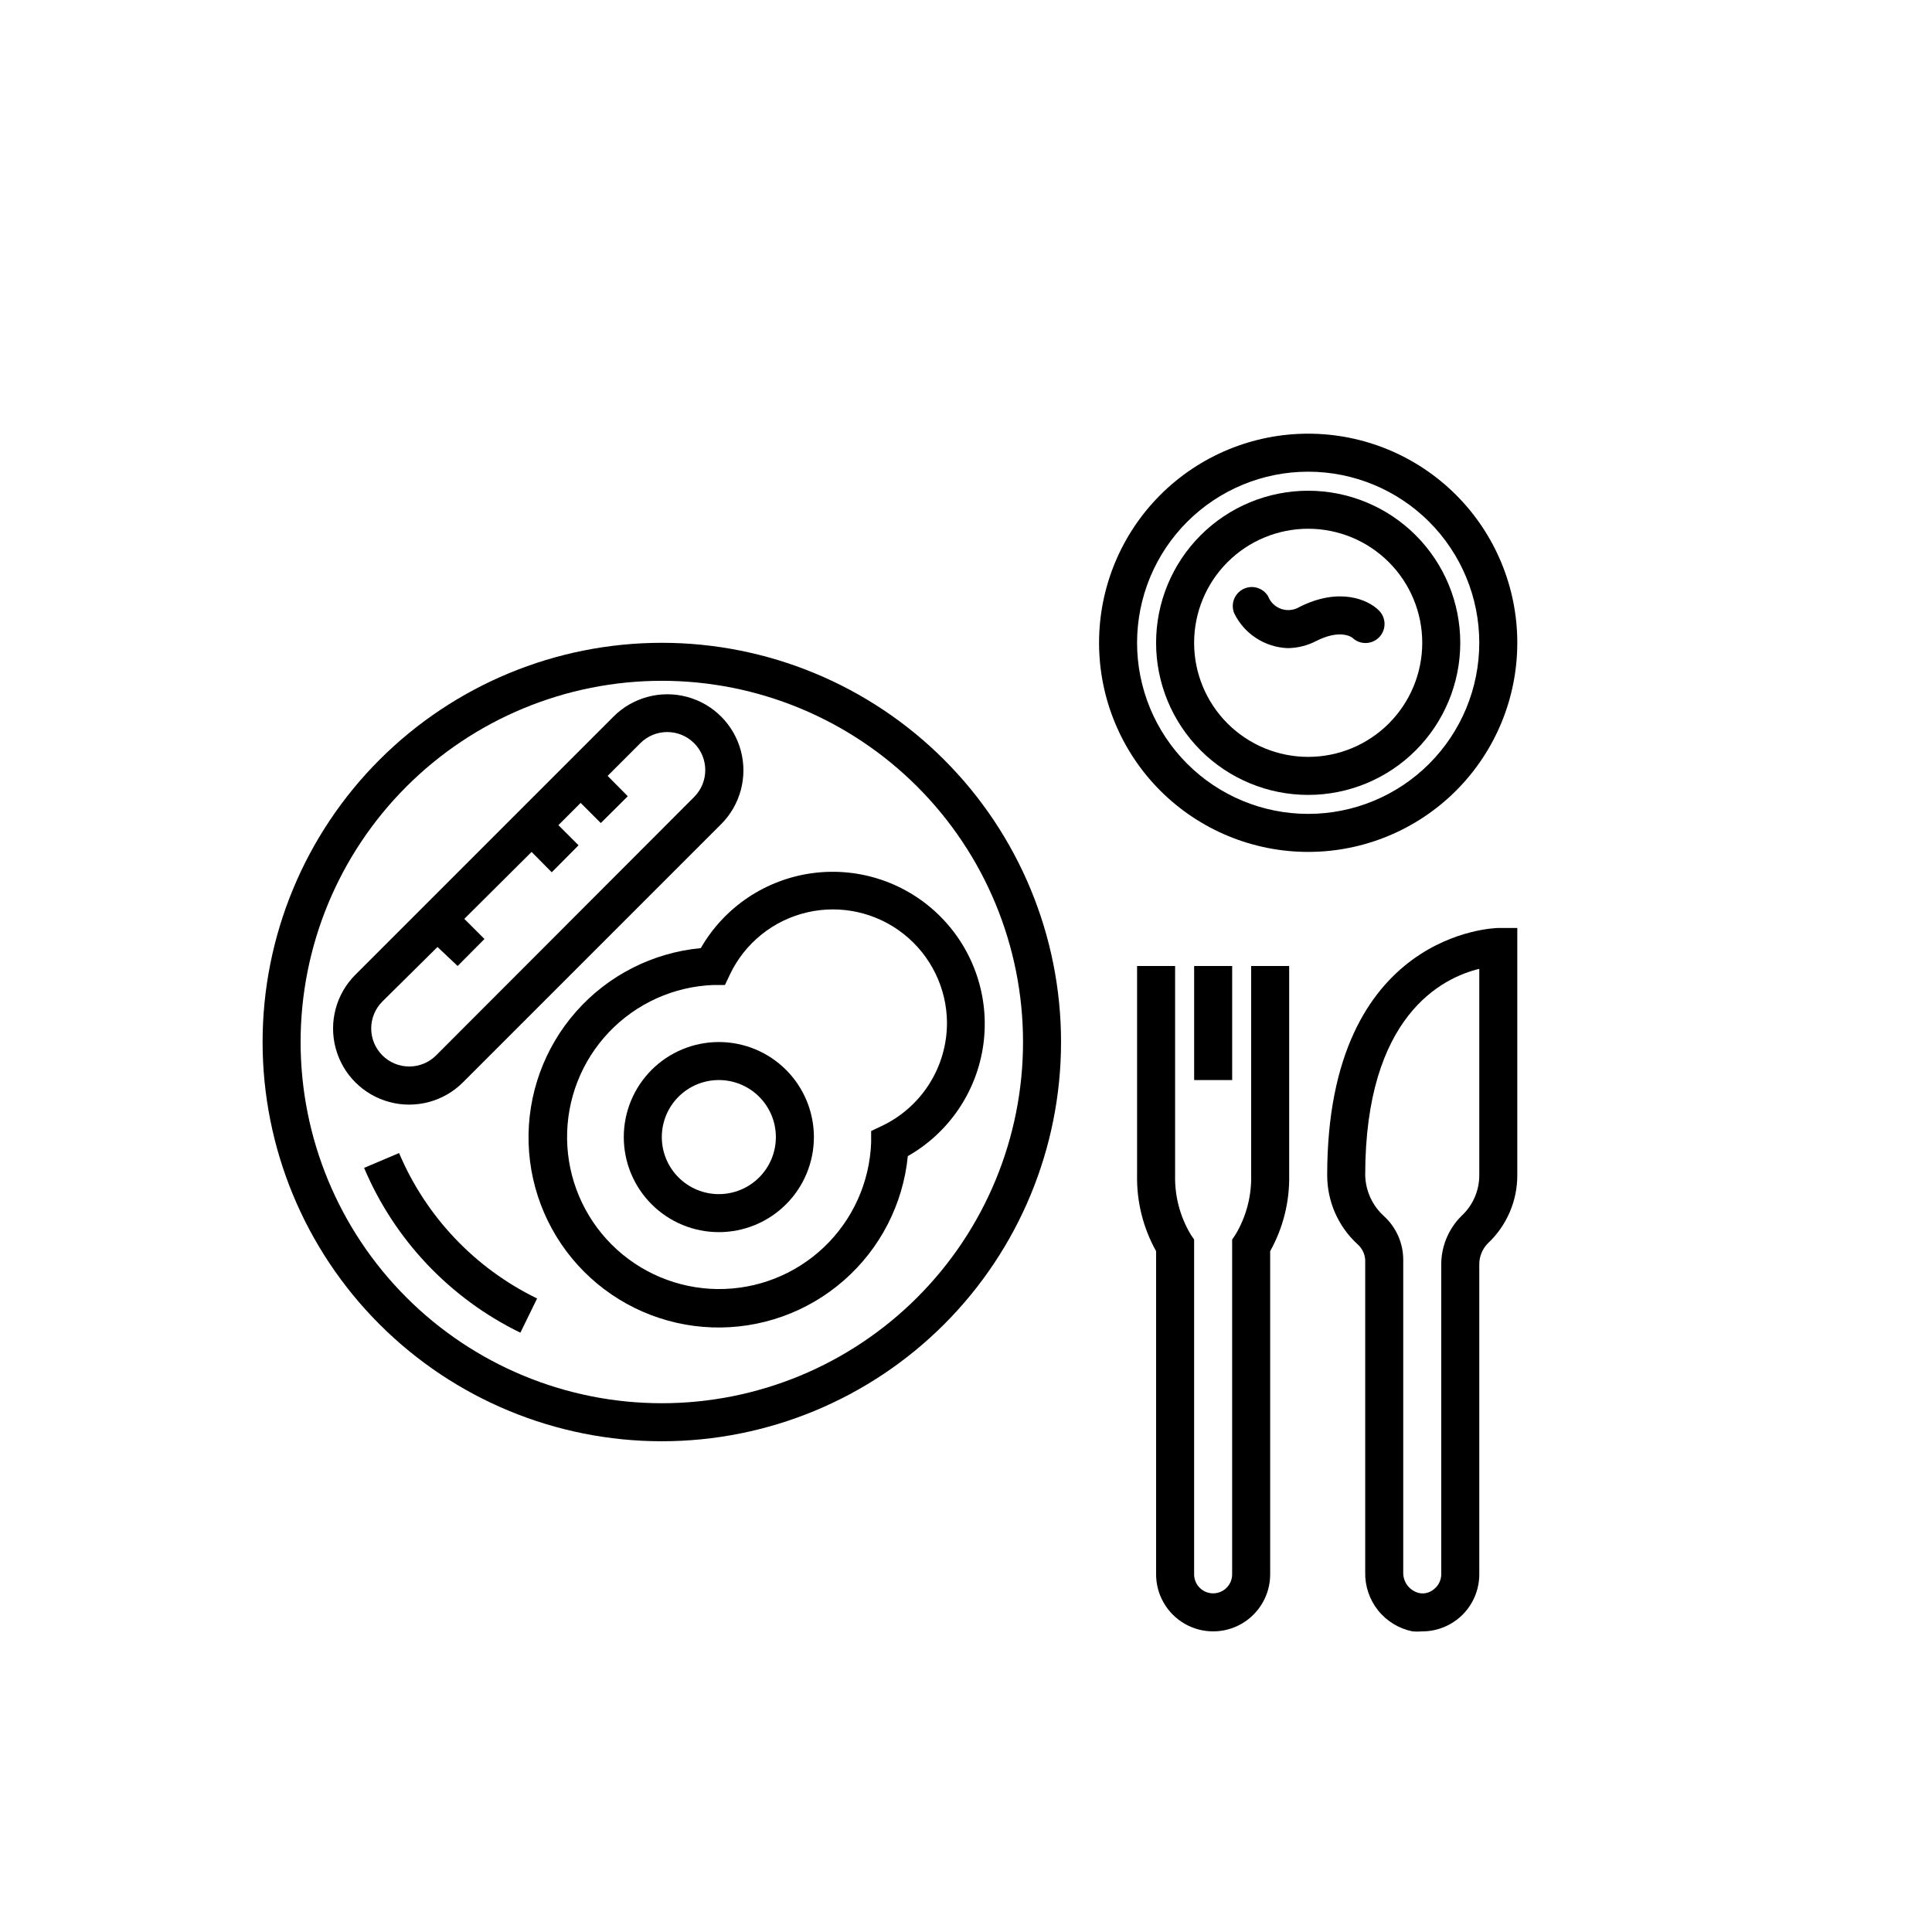
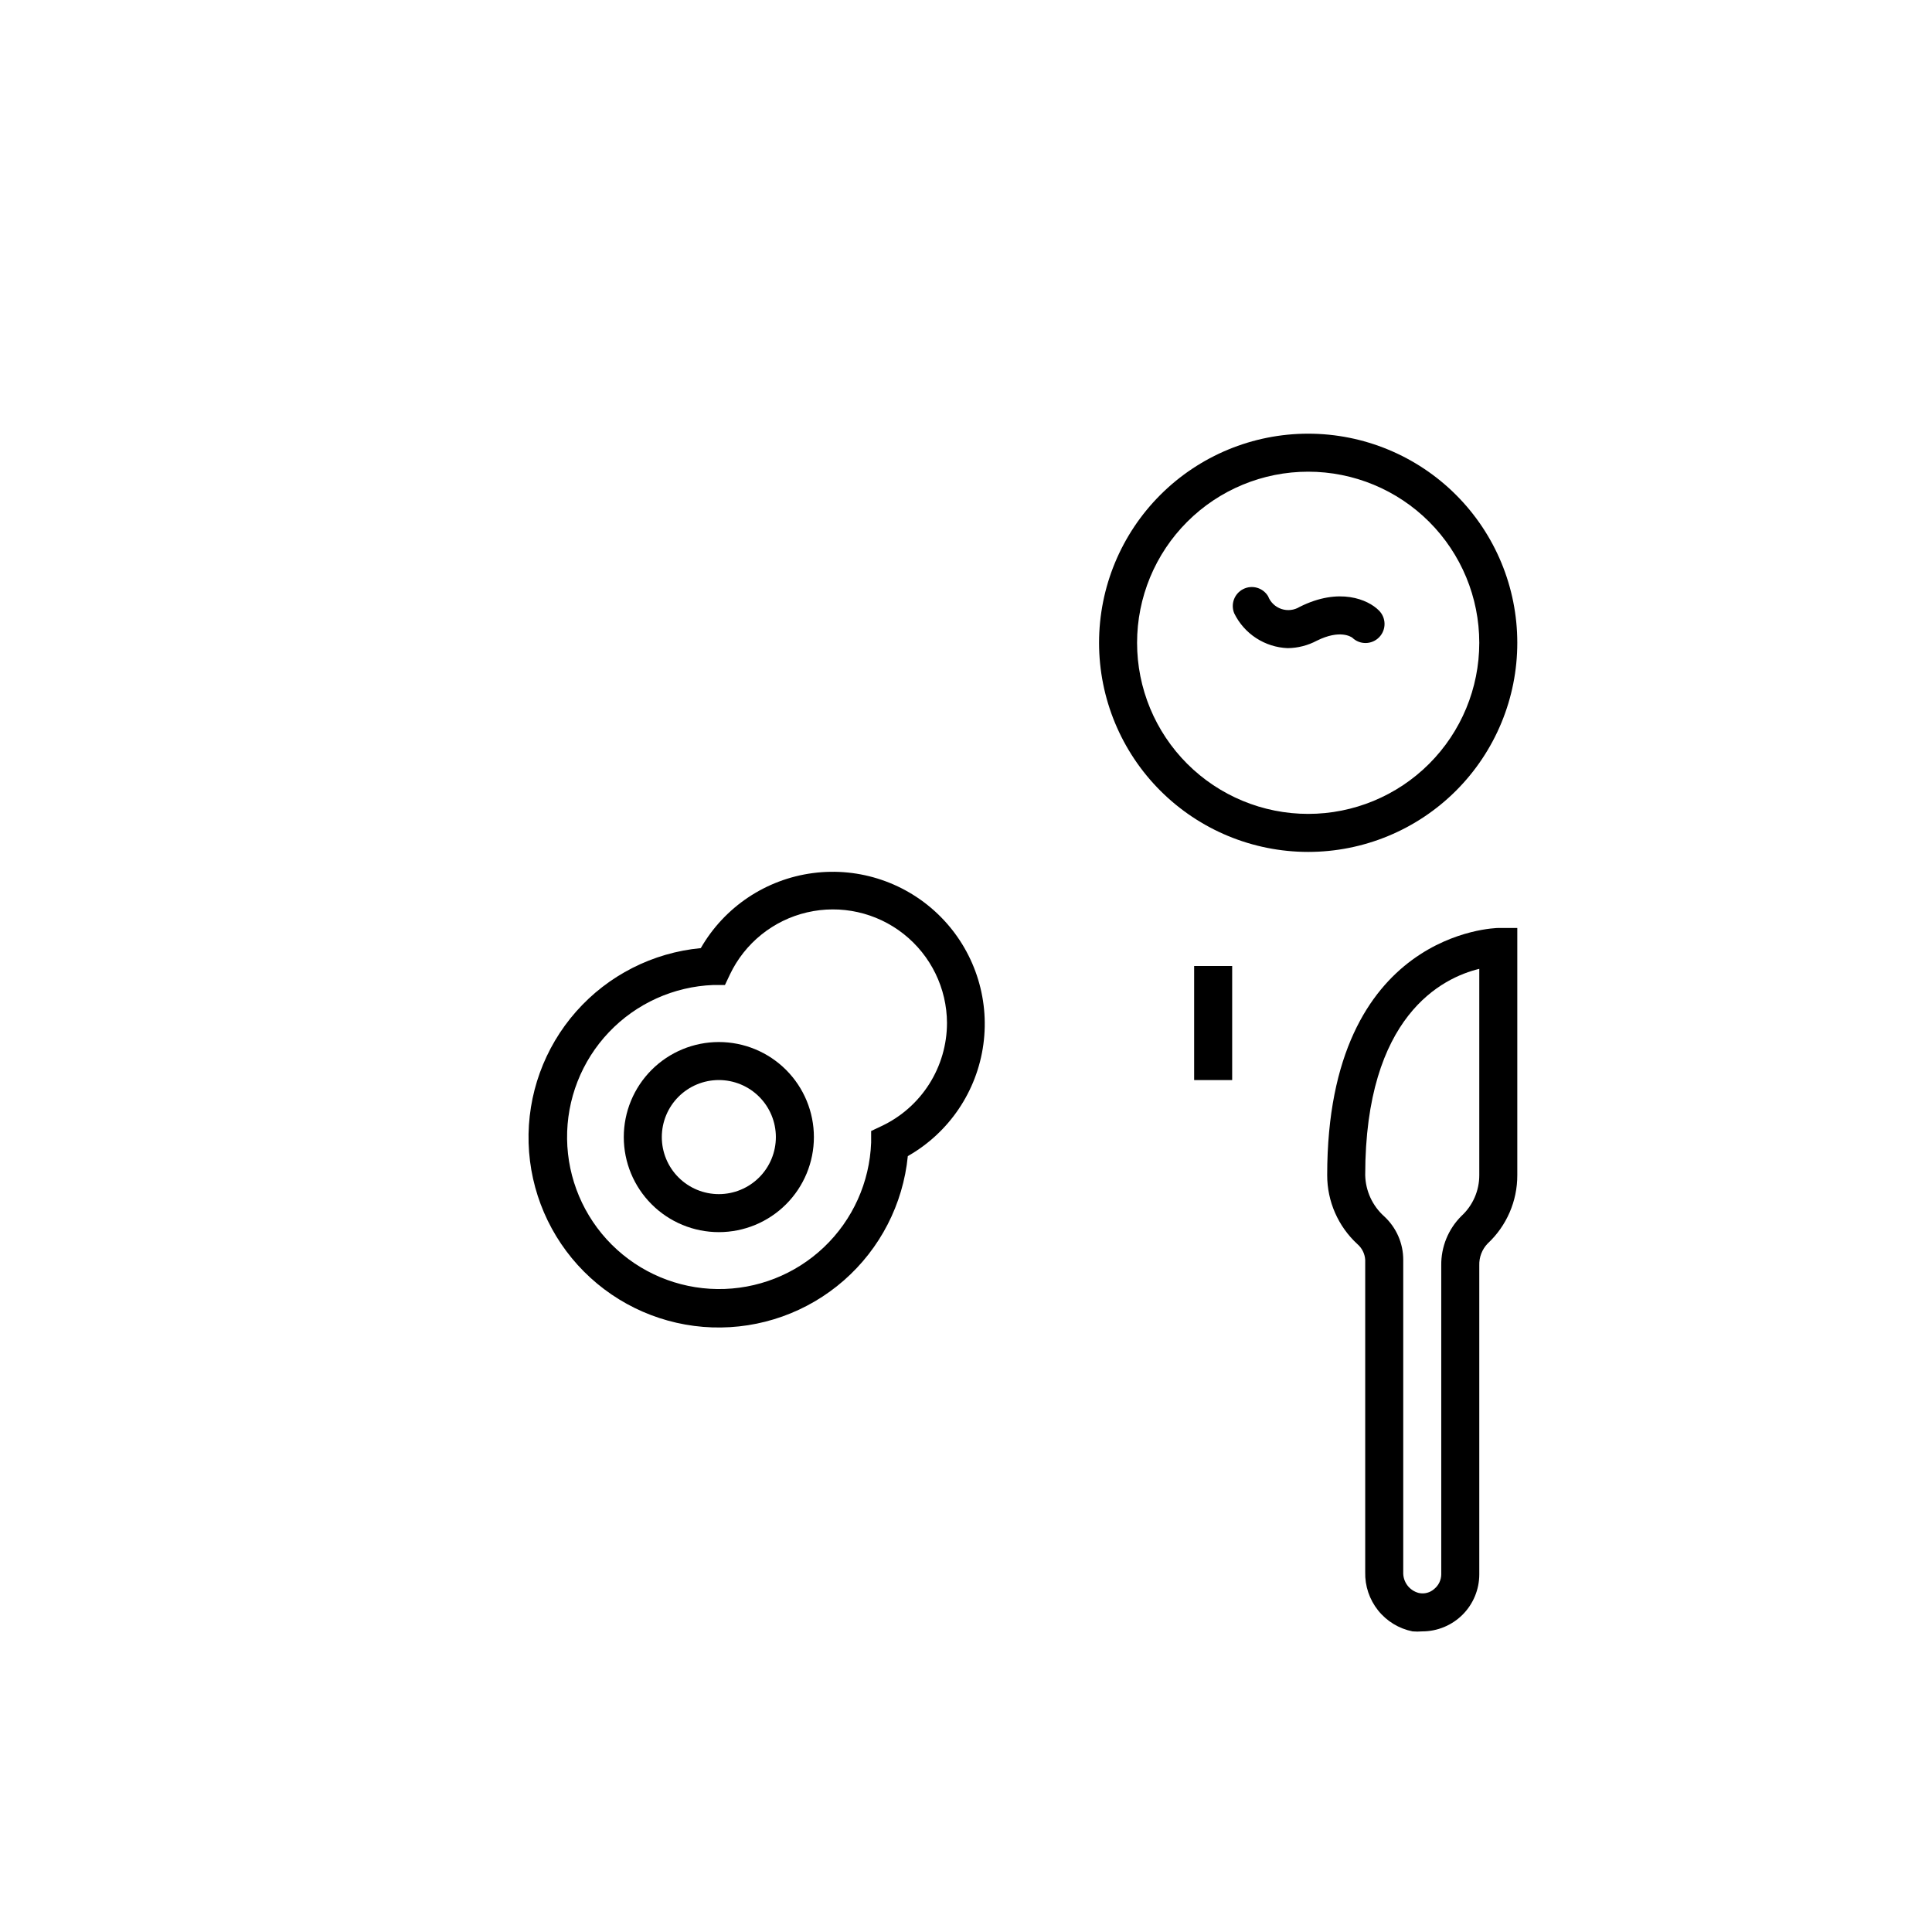
<svg xmlns="http://www.w3.org/2000/svg" fill="#000000" width="800px" height="800px" version="1.1" viewBox="144 144 512 512">
  <g>
-     <path d="m319.39 314.35c-28.062 0-54.973 11.145-74.812 30.988-19.844 19.84-30.988 46.75-30.988 74.812 0 28.059 11.145 54.969 30.988 74.809 19.84 19.844 46.75 30.988 74.812 30.988 28.059 0 54.969-11.145 74.809-30.988 19.844-19.84 30.988-46.75 30.988-74.809 0-28.062-11.145-54.973-30.988-74.812-19.84-19.844-46.75-30.988-74.809-30.988zm0 201.52c-25.391 0-49.738-10.086-67.688-28.039-17.953-17.949-28.039-42.297-28.039-67.684 0-25.391 10.086-49.738 28.039-67.688 17.949-17.953 42.297-28.039 67.688-28.039 25.387 0 49.734 10.086 67.684 28.039 17.953 17.949 28.039 42.297 28.039 67.688 0 25.387-10.086 49.734-28.039 67.684-17.949 17.953-42.297 28.039-67.684 28.039z" />
    <path d="m329.72 395.26c-12.746 1.203-24.559 7.211-33.035 16.809-8.473 9.594-12.977 22.055-12.598 34.852 0.383 12.797 5.621 24.969 14.652 34.043 9.031 9.074 21.18 14.367 33.977 14.809 12.793 0.438 25.277-4.008 34.91-12.441 9.633-8.43 15.695-20.211 16.957-32.953 10.922-6.207 18.324-17.152 20.02-29.598 1.695-12.449-2.508-24.973-11.371-33.875-8.863-8.906-21.367-13.168-33.824-11.527-12.453 1.641-23.434 8.992-29.688 19.883zm65.242 19.852c-0.008 5.727-1.641 11.332-4.707 16.164-3.066 4.836-7.445 8.699-12.625 11.141l-2.769 1.309v3.074c-0.391 10.508-4.871 20.449-12.484 27.699s-17.762 11.238-28.273 11.113c-10.516-0.125-20.562-4.356-28.004-11.785-7.438-7.43-11.68-17.473-11.816-27.988-0.141-10.512 3.836-20.664 11.078-28.285 7.242-7.625 17.176-12.117 27.684-12.52h3.074l1.309-2.769c3.949-8.316 11.469-14.379 20.434-16.473 8.965-2.09 18.391 0.016 25.613 5.723s11.453 14.391 11.488 23.598z" />
    <path d="m334.5 420.15c-6.68 0-13.09 2.652-17.812 7.375-4.727 4.727-7.379 11.133-7.379 17.812 0 6.684 2.652 13.09 7.379 17.812 4.723 4.727 11.133 7.379 17.812 7.379 6.68 0 13.086-2.652 17.812-7.379 4.723-4.723 7.379-11.129 7.379-17.812 0-6.68-2.656-13.086-7.379-17.812-4.727-4.723-11.133-7.375-17.812-7.375zm0 40.305c-4.008 0-7.856-1.594-10.688-4.43-2.836-2.832-4.426-6.676-4.426-10.688 0-4.008 1.59-7.852 4.426-10.688 2.832-2.832 6.68-4.426 10.688-4.426 4.008 0 7.852 1.594 10.688 4.426 2.832 2.836 4.426 6.68 4.426 10.688 0 4.012-1.594 7.856-4.426 10.688-2.836 2.836-6.68 4.43-10.688 4.43z" />
-     <path d="m266.69 430.83 68.418-68.418c5.094-5.094 7.082-12.52 5.219-19.477-1.867-6.957-7.301-12.395-14.258-14.258-6.961-1.863-14.383 0.125-19.477 5.219l-68.418 68.418c-5.094 5.094-7.086 12.52-5.219 19.477 1.863 6.957 7.297 12.395 14.258 14.258 6.957 1.863 14.383-0.125 19.477-5.219zm-21.363-7.156c-1.891-1.887-2.953-4.453-2.953-7.129 0-2.672 1.062-5.238 2.953-7.129l14.613-14.457 5.34 5.039 7.106-7.152-5.34-5.34 17.832-17.738 5.34 5.391 7.106-7.152-5.34-5.34 5.894-5.894 5.34 5.34 7.152-7.106-5.34-5.391 8.664-8.664c3.938-3.938 10.32-3.938 14.258 0s3.938 10.32 0 14.258l-68.367 68.465c-1.891 1.895-4.453 2.957-7.129 2.957-2.672 0-5.238-1.062-7.129-2.957z" />
-     <path d="m249.76 449.57-9.27 3.93c8.066 19.09 22.777 34.609 41.414 43.68l4.434-9.07c-16.457-7.996-29.453-21.688-36.578-38.539z" />
-     <path d="m490.68 258.93c-14.699 0-28.793 5.836-39.188 16.23-10.391 10.395-16.23 24.488-16.23 39.188 0 14.699 5.84 28.793 16.23 39.188 10.395 10.391 24.488 16.23 39.188 16.23 14.699 0 28.793-5.84 39.188-16.23 10.395-10.395 16.23-24.488 16.23-39.188 0-14.699-5.836-28.793-16.23-39.188-10.395-10.395-24.488-16.23-39.188-16.23zm0 100.76c-12.023 0-23.559-4.777-32.062-13.281-8.504-8.504-13.281-20.039-13.281-32.062 0-12.027 4.777-23.559 13.281-32.062 8.504-8.504 20.039-13.281 32.062-13.281 12.027 0 23.559 4.777 32.062 13.281 8.504 8.504 13.281 20.035 13.281 32.062 0 12.023-4.777 23.559-13.281 32.062-8.504 8.504-20.035 13.281-32.062 13.281z" />
-     <path d="m490.68 274.05c-10.688 0-20.941 4.246-28.5 11.805-7.559 7.559-11.805 17.809-11.805 28.5 0 10.688 4.246 20.941 11.805 28.5 7.559 7.559 17.812 11.805 28.5 11.805 10.691 0 20.941-4.246 28.5-11.805 7.559-7.559 11.805-17.812 11.805-28.5 0-10.691-4.246-20.941-11.805-28.5-7.559-7.559-17.809-11.805-28.5-11.805zm0 70.535v-0.004c-8.016 0-15.707-3.184-21.375-8.852-5.668-5.668-8.852-13.359-8.852-21.375 0-8.02 3.184-15.707 8.852-21.375 5.668-5.668 13.359-8.855 21.375-8.855 8.02 0 15.707 3.188 21.375 8.855 5.668 5.668 8.855 13.355 8.855 21.375 0 8.016-3.188 15.707-8.855 21.375-5.668 5.668-13.355 8.852-21.375 8.852z" />
+     <path d="m490.68 258.93c-14.699 0-28.793 5.836-39.188 16.23-10.391 10.395-16.23 24.488-16.23 39.188 0 14.699 5.84 28.793 16.23 39.188 10.395 10.391 24.488 16.23 39.188 16.23 14.699 0 28.793-5.84 39.188-16.23 10.395-10.395 16.23-24.488 16.23-39.188 0-14.699-5.836-28.793-16.23-39.188-10.395-10.395-24.488-16.23-39.188-16.23zm0 100.76c-12.023 0-23.559-4.777-32.062-13.281-8.504-8.504-13.281-20.039-13.281-32.062 0-12.027 4.777-23.559 13.281-32.062 8.504-8.504 20.039-13.281 32.062-13.281 12.027 0 23.559 4.777 32.062 13.281 8.504 8.504 13.281 20.035 13.281 32.062 0 12.023-4.777 23.559-13.281 32.062-8.504 8.504-20.035 13.281-32.062 13.281" />
    <path d="m488.42 304.83c-1.453 0.895-3.227 1.094-4.844 0.551-1.617-0.547-2.906-1.781-3.519-3.371-1.363-2.262-4.234-3.09-6.59-1.898-2.356 1.191-3.394 3.996-2.379 6.434 1.309 2.672 3.312 4.938 5.809 6.562 2.492 1.621 5.375 2.539 8.348 2.656 2.691-0.027 5.336-0.703 7.711-1.965 6.195-3.074 9.117-1.008 9.422-0.805h-0.004c2.004 1.934 5.195 1.875 7.129-0.129 1.934-2.004 1.879-5.195-0.125-7.129-2.82-2.82-10.43-6.195-20.957-0.906z" />
    <path d="m495.72 455.42c-0.012 6.949 2.894 13.586 8.012 18.289 1.223 1.059 1.969 2.566 2.062 4.18v82.727c-0.094 3.676 1.113 7.269 3.406 10.148 2.297 2.875 5.531 4.848 9.141 5.57 0.855 0.074 1.715 0.074 2.57 0 4.008 0 7.852-1.594 10.688-4.426 2.832-2.836 4.426-6.68 4.426-10.688v-81.871c-0.074-2.152 0.723-4.242 2.215-5.793 5.031-4.688 7.883-11.262 7.859-18.137v-65.496h-5.035c-0.453 0-45.344 0.758-45.344 65.496zm40.305 0c0.012 4.113-1.707 8.047-4.734 10.832-3.481 3.465-5.41 8.188-5.344 13.098v81.871c-0.012 1.48-0.676 2.879-1.812 3.828-1.113 1.02-2.656 1.434-4.129 1.109-2.516-0.641-4.238-2.953-4.133-5.543v-82.727c0.008-4.379-1.82-8.562-5.039-11.535-3.121-2.789-4.945-6.75-5.039-10.934 0-42.27 20.453-52.297 30.23-54.664z" />
-     <path d="m475.57 420.15v35.266c0.137 5.562-1.316 11.051-4.184 15.82l-0.855 1.258v88.723c0 2.781-2.254 5.035-5.039 5.035-2.781 0-5.035-2.254-5.035-5.035v-88.723l-0.855-1.258h-0.004c-2.867-4.769-4.316-10.258-4.18-15.82v-55.418h-10.078v55.418c-0.137 7.043 1.605 14 5.039 20.152v85.648c0 5.398 2.883 10.387 7.559 13.09 4.676 2.699 10.438 2.699 15.113 0 4.676-2.703 7.559-7.691 7.559-13.09v-85.648c3.434-6.152 5.172-13.109 5.035-20.152v-55.418h-10.074z" />
    <path d="m460.46 400h10.078v30.23h-10.078z" />
  </g>
</svg>